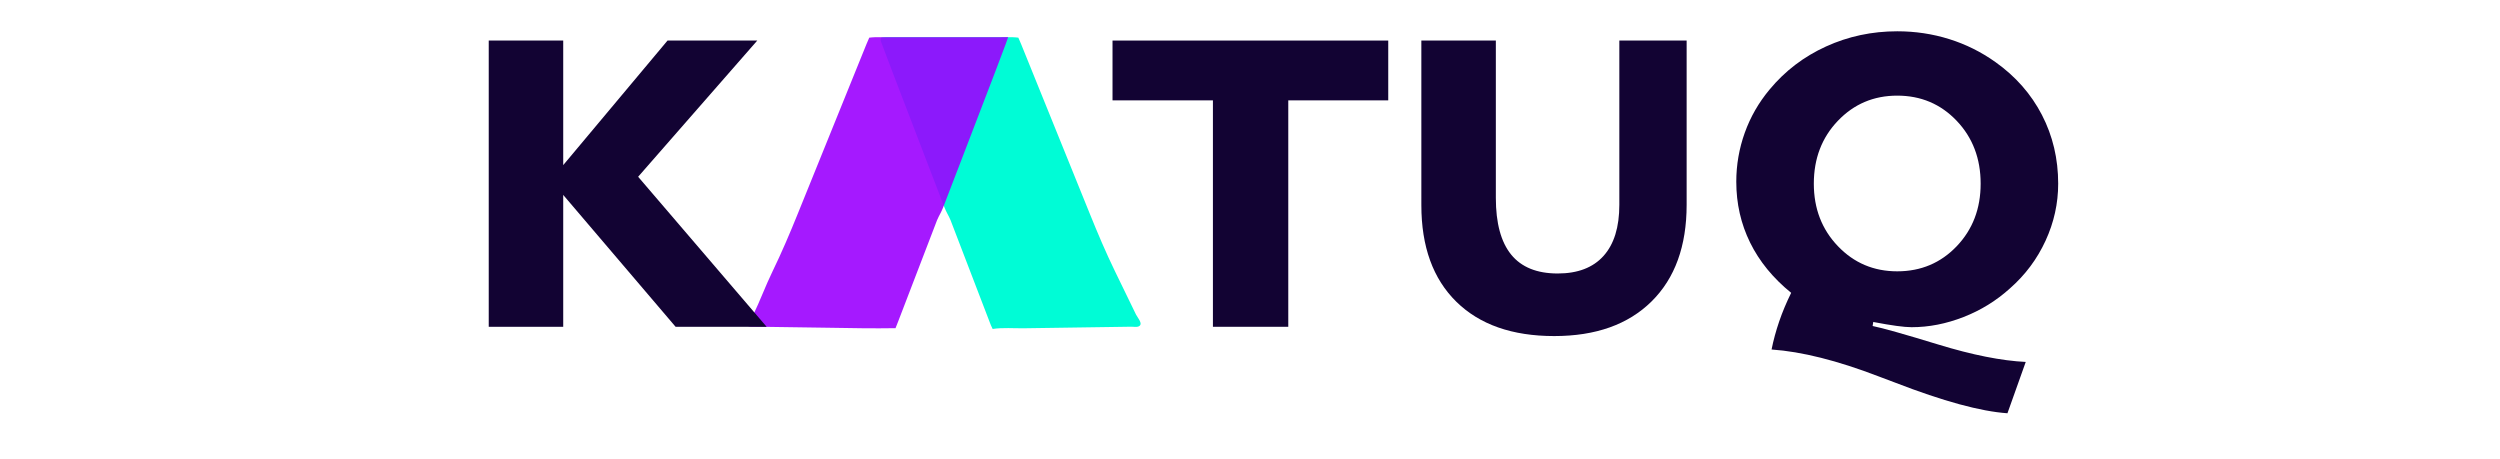
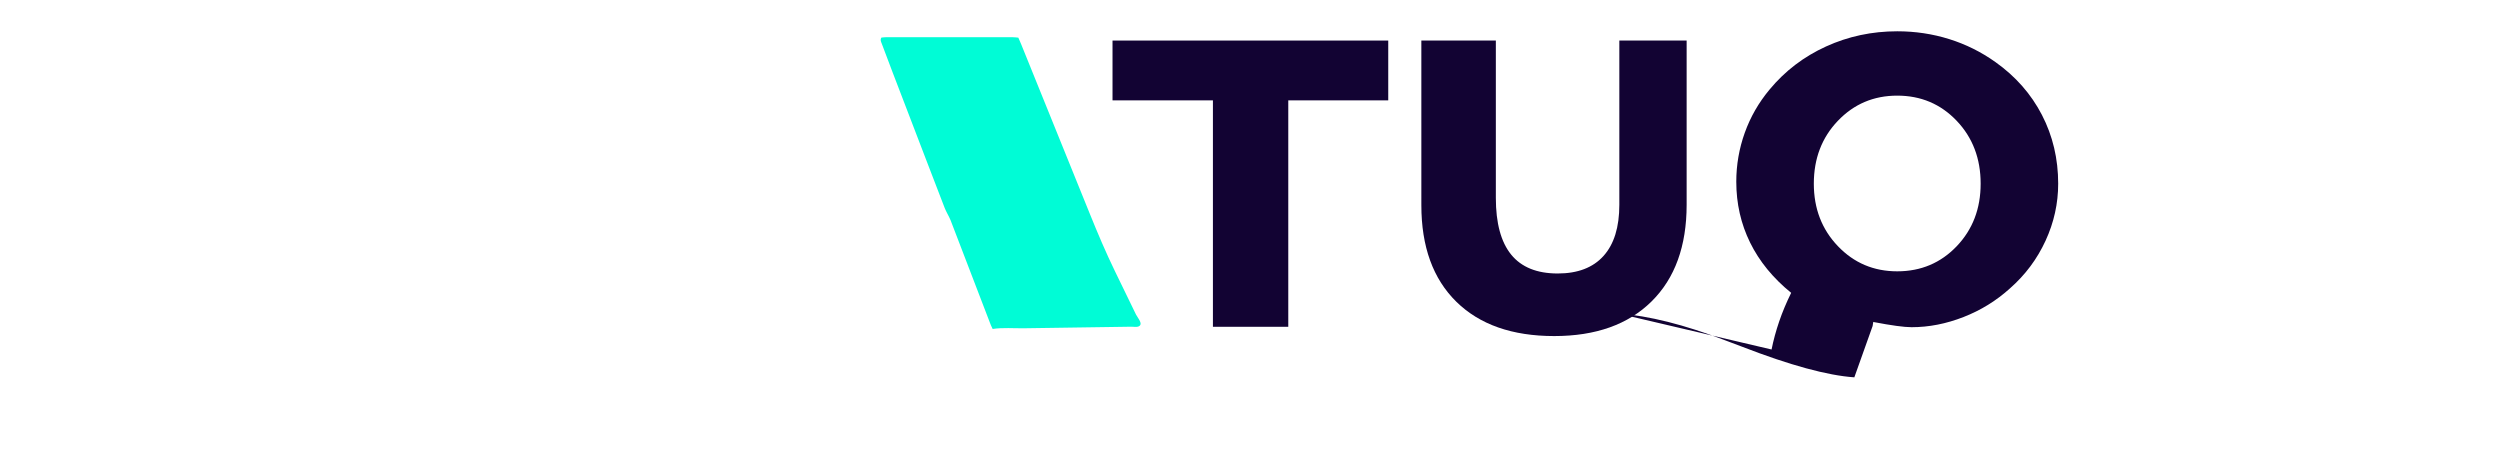
<svg xmlns="http://www.w3.org/2000/svg" xmlns:ns1="http://sodipodi.sourceforge.net/DTD/sodipodi-0.dtd" xmlns:ns2="http://www.inkscape.org/namespaces/inkscape" xmlns:xlink="http://www.w3.org/1999/xlink" width="752.445pt" height="138.047pt" viewBox="0 0 752.445 138.047" version="1.1" id="svg7" ns1:docname="katuq_dark.svg" ns2:version="1.3.2 (091e20e, 2023-11-25)">
  <ns1:namedview id="namedview1" pagecolor="#ffffff" bordercolor="#000000" borderopacity="0.25" ns2:showpageshadow="2" ns2:pageopacity="0.0" ns2:pagecheckerboard="0" ns2:deskcolor="#d1d1d1" ns2:document-units="pt" ns2:zoom="0.63733154" ns2:cx="481.69591" ns2:cy="141.21379" ns2:window-width="1248" ns2:window-height="449" ns2:window-x="222" ns2:window-y="37" ns2:window-maximized="0" ns2:current-layer="svg7" />
  <defs id="defs2">
    <filter id="filter-remove-color" x="0" y="0" width="1" height="1">
      <feColorMatrix color-interpolation-filters="sRGB" values="0 0 0 0 1 0 0 0 0 1 0 0 0 0 1 0 0 0 1 0" id="feColorMatrix1" />
    </filter>
    <mask id="mask-0">
      <g filter="url(#filter-remove-color)" id="g1">
        <rect x="-136.6" y="-76.8" width="1639.2" height="921.6" fill="#000000" fill-opacity="0.9" id="rect1" />
      </g>
    </mask>
    <clipPath id="clip-0">
-       <path clip-rule="nonzero" d="M 0.879,0.059 H 125.598 V 154.105 H 0.879 Z m 0,0" id="path1" />
-     </clipPath>
+       </clipPath>
    <clipPath id="clip-1">
-       <rect x="0" y="0" width="126" height="155" id="rect2" />
-     </clipPath>
+       </clipPath>
    <g id="source-1472581" clip-path="url(#clip-1)">
      <g clip-path="url(#clip-0)" id="g2">
-         <path fill-rule="nonzero" fill="#9b00ff" fill-opacity="1" d="m 125.598,0.086 c -0.766,-0.066 -2.578,0.012 -3.449,0.012 -20.141,-0.008 -40.277,0 -60.414,0.02 -0.867,0.004 -1.738,0.145 -2.691,0.23 -0.488,1.238 -0.953,2.371 -1.375,3.52 -10.973,29.895 -21.941,59.797 -32.91,89.691 -3.797,10.348 -7.684,20.457 -12.105,30.496 -3.344,7.59 -5.996,15.629 -9.34,23.219 -0.816,1.852 -1.57,3.277 -2.41,5.312 -0.336,0.812 3.094,0.645 3.973,0.656 3.199,0.055 6.402,0.105 9.605,0.156 8.57,0.137 17.141,0.273 25.715,0.41 5.371,0.086 10.742,0.172 16.109,0.262 4.875,0.074 10.484,0.016 15.32,-0.047 0.488,-1.285 0.832,-2.289 1.301,-3.645 6.207,-17.836 12.395,-35.676 18.617,-53.508 0.438,-1.25 1.086,-2.43 1.625,-3.648 0.402,-0.918 0.844,-1.824 1.172,-2.77 2.848,-8.121 5.68,-16.25 8.504,-24.379 5.508,-15.832 11.016,-31.668 16.512,-47.508 1.762,-5.07 3.488,-10.148 5.215,-15.227 0.312,-0.926 0.484,-1.5 1.027,-3.254" id="path2" />
-       </g>
+         </g>
    </g>
  </defs>
  <path fill-rule="nonzero" fill="#00fcd6" fill-opacity="1" d="m 265.302,11.304 c 0.481,-0.036 1.03,-0.113 1.579,-0.116 12.641,-0.002 25.283,0.002 37.924,0.013 0.547,0.002 1.091,0.082 1.692,0.129 0.304,0.707 0.596,1.351 0.861,2.005 6.888,17.01 13.774,34.022 20.663,51.037 2.381,5.886 4.821,11.638 7.6,17.352 2.097,4.316 4.196,8.635 6.295,12.954 0.513,1.054 2.408,2.983 0.65,3.623 -0.513,0.187 -1.511,0.022 -2.065,0.029 -2.008,0.029 -4.019,0.06 -6.028,0.089 -5.383,0.078 -10.763,0.156 -16.146,0.236 -3.369,0.049 -6.741,0.098 -10.113,0.147 -3.06,0.044 -6.452,-0.258 -9.449,0.209 -0.4,-0.729 -0.689,-1.538 -0.986,-2.309 -3.894,-10.149 -7.781,-20.3 -11.685,-30.446 -0.275,-0.713 -0.682,-1.382 -1.02,-2.076 -0.255,-0.522 -0.53,-1.038 -0.738,-1.576 -1.788,-4.621 -3.563,-9.246 -5.339,-13.872 -3.458,-9.008 -6.915,-18.019 -10.366,-27.032 -1.104,-2.885 -2.19,-5.774 -3.274,-8.664 -0.196,-0.527 -0.513,-1.062 -0.056,-1.731" id="path3" style="stroke-width:0.598" />
  <g mask="url(#mask-0)" id="g3" transform="matrix(0.628,0,0,0.569,-45.492,-151.6)">
    <use xlink:href="#source-1472581" transform="translate(430,286)" id="use3" />
  </g>
-   <path fill-rule="nonzero" fill="#120333" fill-opacity="1" d="M 147.098,98.356 V 12.206 h 22.419 V 49.696 L 200.915,12.206 H 227.922 L 192.065,53.201 230.742,98.356 H 203.341 L 169.516,58.668 v 39.688 z m 0,0" id="path4" style="stroke-width:0.598" />
  <path fill-rule="nonzero" fill="#120333" fill-opacity="1" d="M 365.063,98.356 V 30.207 H 334.844 v -18.001 h 82.987 v 18.001 h -30.087 v 68.149 z m 0,0" id="path5" style="stroke-width:0.598" />
  <path fill-rule="nonzero" fill="#120333" fill-opacity="1" d="m 450.216,12.206 v 47.354 c 0,7.604 1.54,13.298 4.62,17.081 3.08,3.783 7.747,5.674 13.995,5.674 6.033,0 10.631,-1.763 13.799,-5.288 3.168,-3.527 4.753,-8.655 4.753,-15.39 v -49.432 h 20.256 v 49.432 c 0,12.438 -3.519,22.131 -10.555,29.084 -7.036,6.952 -16.803,10.427 -29.3,10.427 -12.632,0 -22.453,-3.445 -29.467,-10.338 -7.013,-6.892 -10.523,-16.577 -10.523,-29.052 V 12.206 Z m 0,0" id="path6" style="stroke-width:0.598" />
-   <path fill-rule="nonzero" fill="#120333" fill-opacity="1" d="m 545.92,55.281 c 0,7.486 2.413,13.754 7.244,18.804 4.826,5.052 10.783,7.577 17.862,7.577 7.121,0 13.088,-2.516 17.894,-7.546 4.806,-5.03 7.212,-11.309 7.212,-18.835 0,-7.566 -2.406,-13.874 -7.212,-18.924 -4.806,-5.05 -10.773,-7.575 -17.894,-7.575 -7.08,0 -13.036,2.525 -17.862,7.575 -4.831,5.05 -7.244,11.358 -7.244,18.924 m -12.717,49.908 c 0.566,-2.812 1.332,-5.626 2.293,-8.437 0.961,-2.812 2.165,-5.683 3.607,-8.615 -5.464,-4.436 -9.581,-9.475 -12.357,-15.121 -2.776,-5.643 -4.162,-11.753 -4.162,-18.328 0,-5.07 0.851,-9.982 2.555,-14.736 1.704,-4.752 4.196,-9.088 7.472,-13.011 4.632,-5.583 10.292,-9.902 16.98,-12.951 6.687,-3.049 13.831,-4.574 21.435,-4.574 5.417,0 10.631,0.782 15.633,2.345 5.003,1.567 9.647,3.872 13.931,6.924 6.072,4.316 10.739,9.624 13.995,15.923 3.254,6.297 4.883,13.189 4.883,20.675 0,5.941 -1.268,11.667 -3.801,17.17 -2.536,5.506 -6.096,10.28 -10.685,14.318 -4.11,3.725 -8.774,6.606 -13.998,8.646 -5.221,2.04 -10.432,3.061 -15.633,3.061 -2.229,0 -6.03,-0.516 -11.406,-1.547 l -0.132,-0.058 -0.196,1.247 c 2.972,0.596 9.571,2.456 19.797,5.586 10.226,3.127 18.988,4.872 26.286,5.228 l -5.505,15.447 c -8.088,-0.556 -19.339,-3.625 -33.76,-9.208 -1.878,-0.713 -3.298,-1.247 -4.26,-1.605 l -0.787,-0.296 c -12.369,-4.754 -23.098,-7.448 -32.186,-8.082" id="path7" style="stroke-width:0.598" />
+   <path fill-rule="nonzero" fill="#120333" fill-opacity="1" d="m 545.92,55.281 c 0,7.486 2.413,13.754 7.244,18.804 4.826,5.052 10.783,7.577 17.862,7.577 7.121,0 13.088,-2.516 17.894,-7.546 4.806,-5.03 7.212,-11.309 7.212,-18.835 0,-7.566 -2.406,-13.874 -7.212,-18.924 -4.806,-5.05 -10.773,-7.575 -17.894,-7.575 -7.08,0 -13.036,2.525 -17.862,7.575 -4.831,5.05 -7.244,11.358 -7.244,18.924 m -12.717,49.908 c 0.566,-2.812 1.332,-5.626 2.293,-8.437 0.961,-2.812 2.165,-5.683 3.607,-8.615 -5.464,-4.436 -9.581,-9.475 -12.357,-15.121 -2.776,-5.643 -4.162,-11.753 -4.162,-18.328 0,-5.07 0.851,-9.982 2.555,-14.736 1.704,-4.752 4.196,-9.088 7.472,-13.011 4.632,-5.583 10.292,-9.902 16.98,-12.951 6.687,-3.049 13.831,-4.574 21.435,-4.574 5.417,0 10.631,0.782 15.633,2.345 5.003,1.567 9.647,3.872 13.931,6.924 6.072,4.316 10.739,9.624 13.995,15.923 3.254,6.297 4.883,13.189 4.883,20.675 0,5.941 -1.268,11.667 -3.801,17.17 -2.536,5.506 -6.096,10.28 -10.685,14.318 -4.11,3.725 -8.774,6.606 -13.998,8.646 -5.221,2.04 -10.432,3.061 -15.633,3.061 -2.229,0 -6.03,-0.516 -11.406,-1.547 l -0.132,-0.058 -0.196,1.247 l -5.505,15.447 c -8.088,-0.556 -19.339,-3.625 -33.76,-9.208 -1.878,-0.713 -3.298,-1.247 -4.26,-1.605 l -0.787,-0.296 c -12.369,-4.754 -23.098,-7.448 -32.186,-8.082" id="path7" style="stroke-width:0.598" />
</svg>